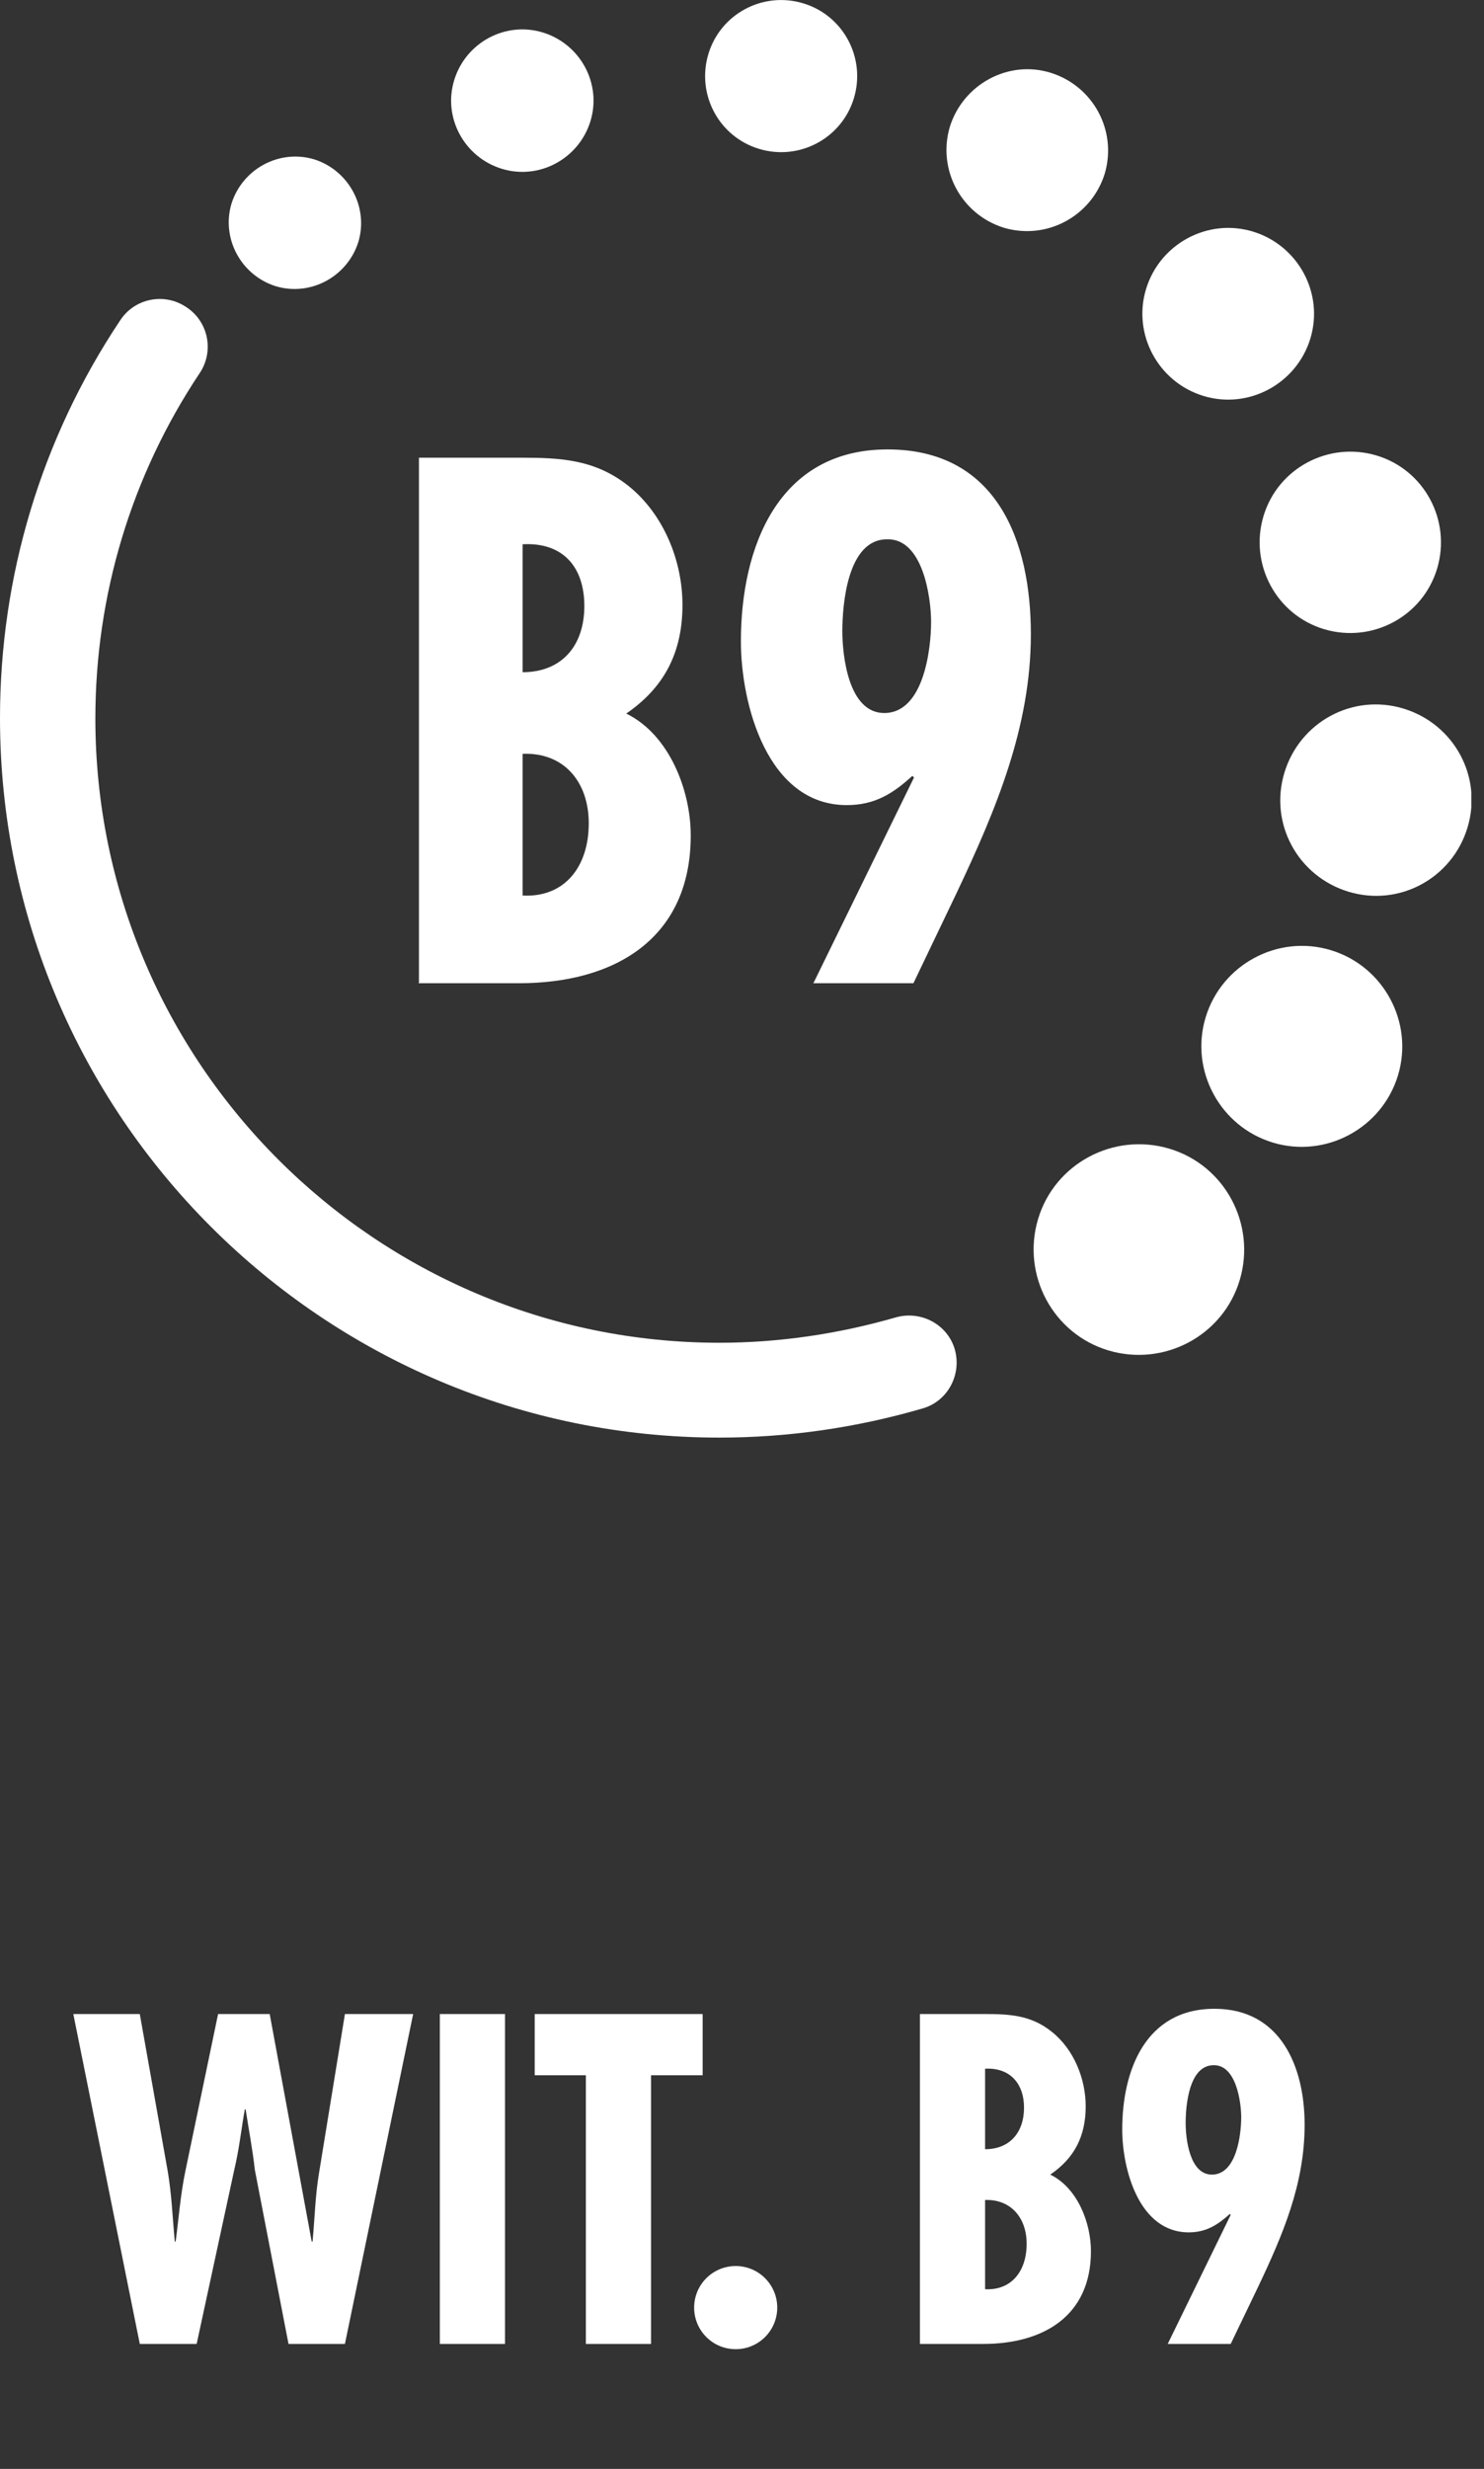
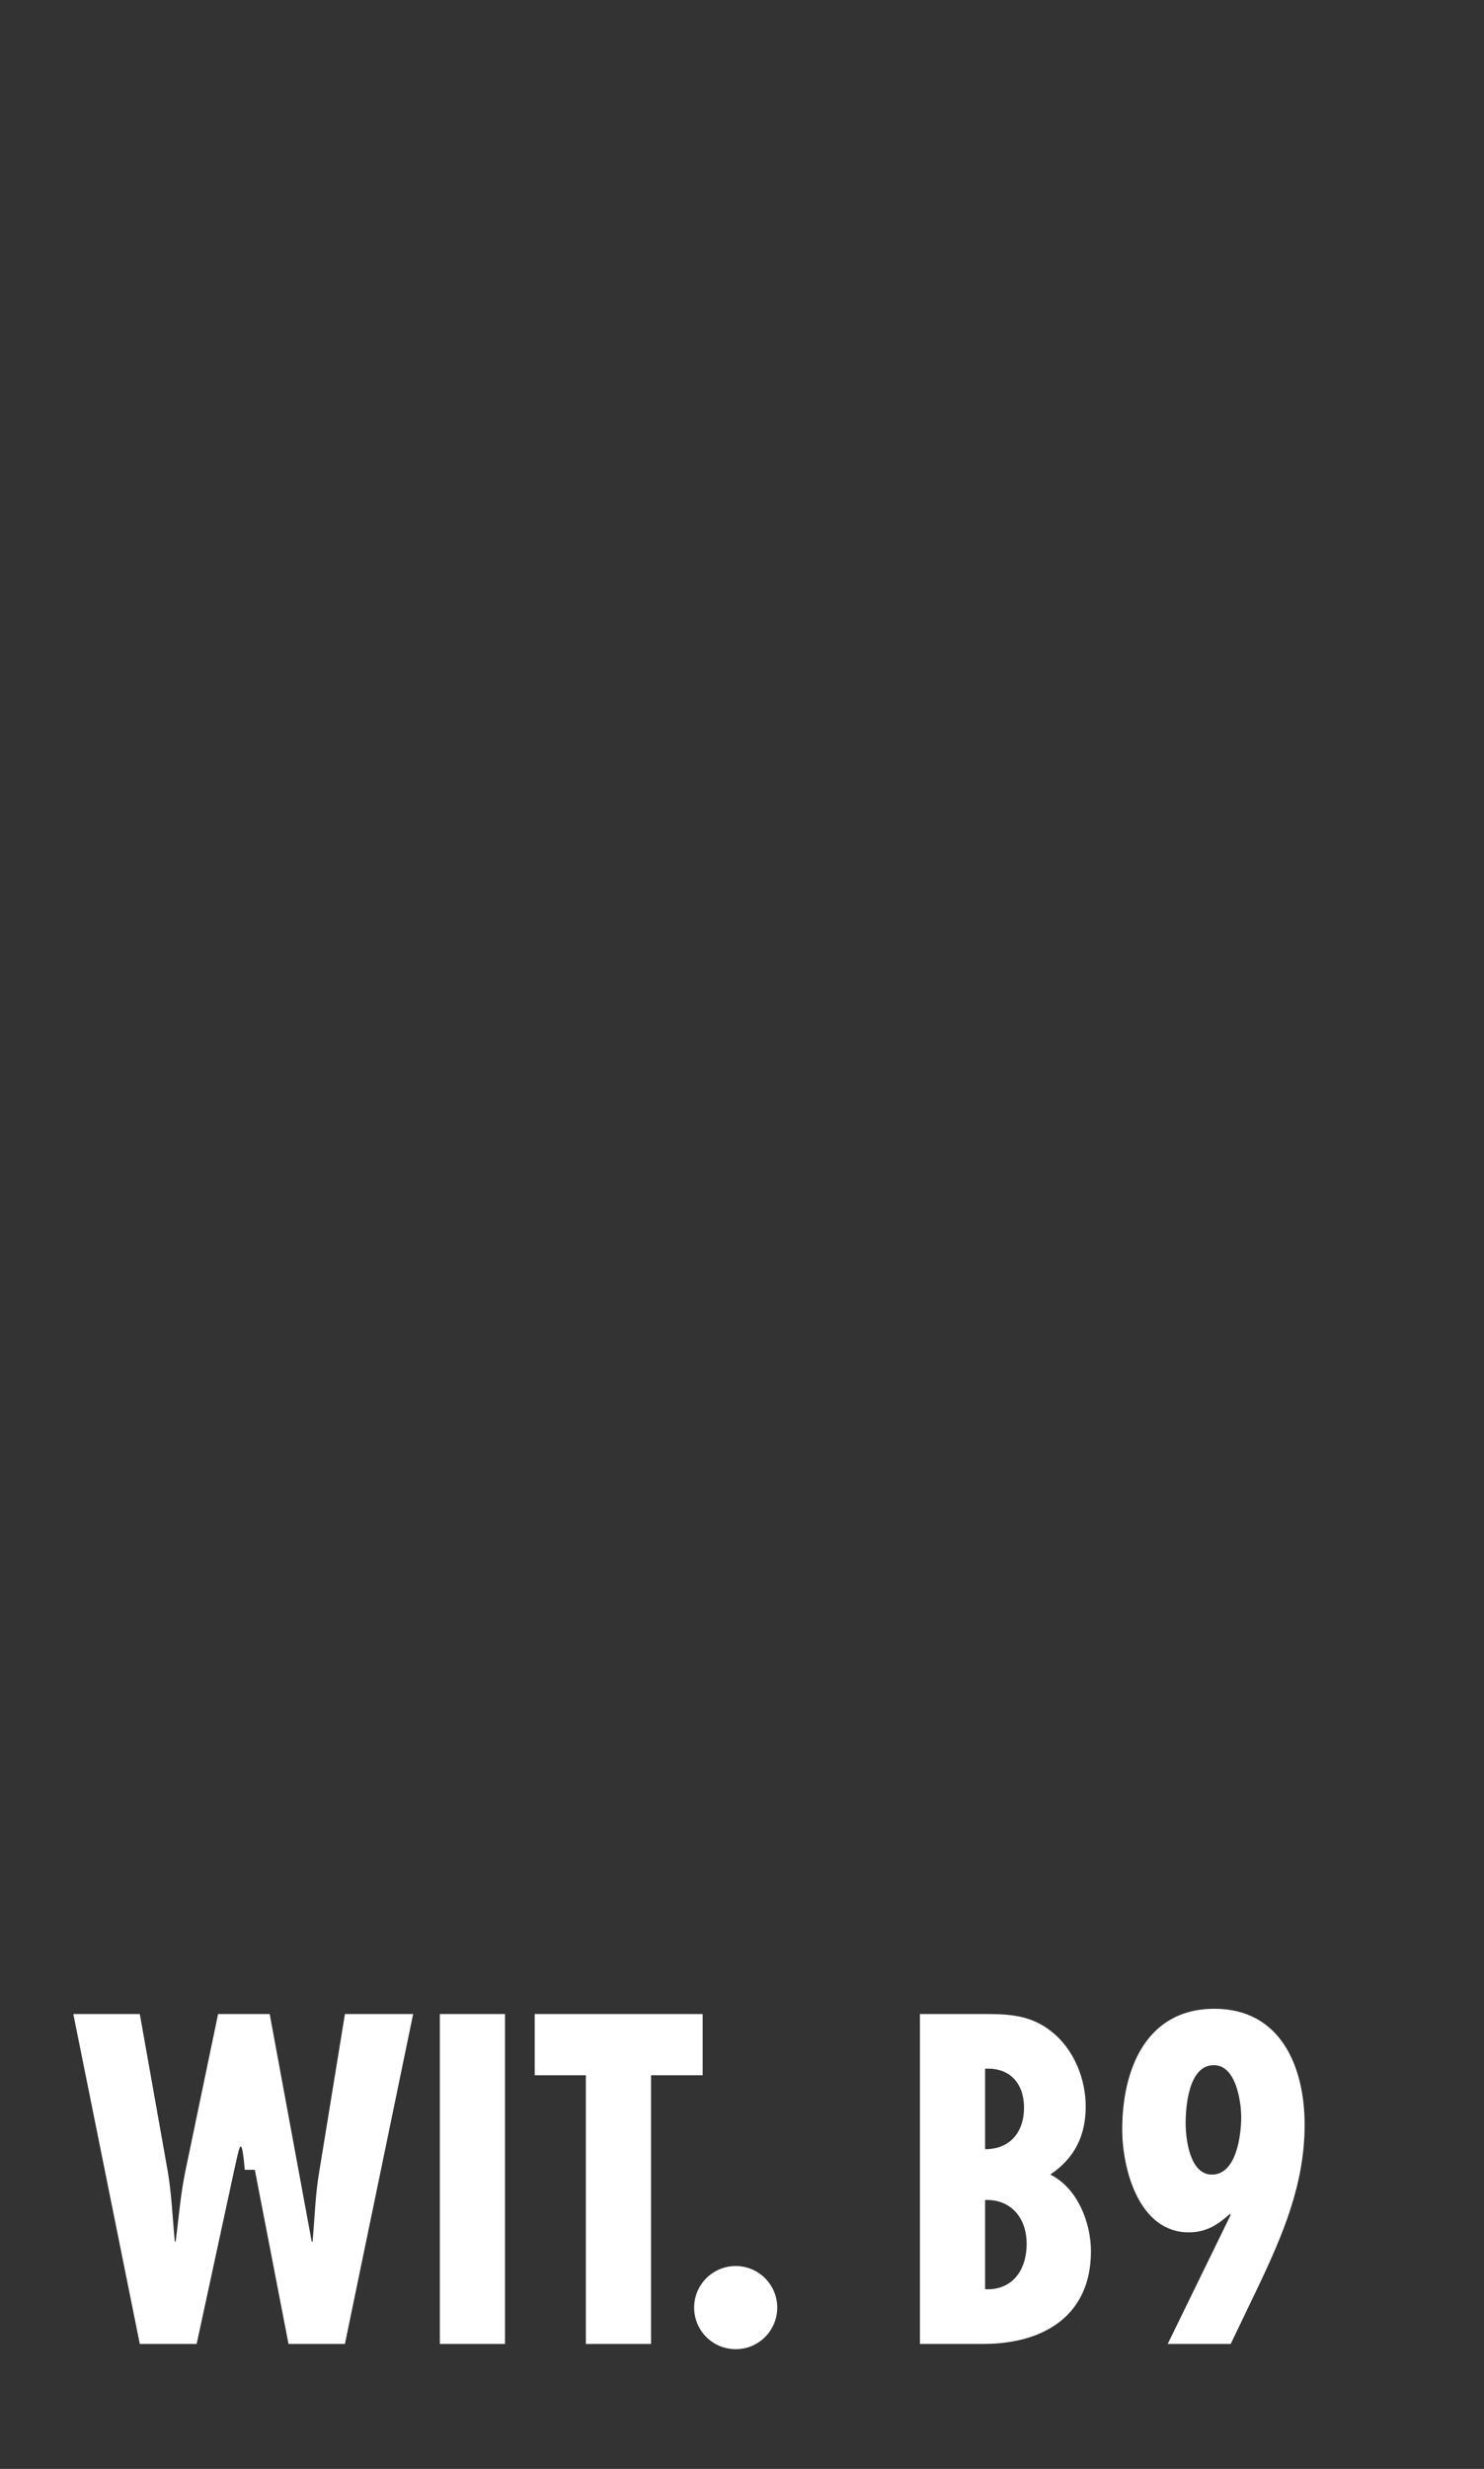
<svg xmlns="http://www.w3.org/2000/svg" width="95" height="158" viewBox="0 0 95 158" fill="none">
  <rect x="0" y="0" width="95" height="158" fill="#333333" stroke="none" />
-   <path d="M4.693 128.888H8.949L10.741 138.968C10.993 140.452 11.049 141.964 11.189 143.448H11.245C11.441 141.964 11.553 140.452 11.861 138.968L13.961 128.888H17.265L19.953 143.448H20.009C20.149 141.964 20.177 140.508 20.429 139.024L22.081 128.888H26.449L22.081 150H18.469L16.313 138.856C16.173 137.568 15.921 136.28 15.725 134.992H15.669C15.445 136.28 15.305 137.568 14.997 138.856L12.589 150H8.949L4.693 128.888ZM28.156 128.888H32.328V150H28.156V128.888ZM34.229 128.888H44.981V132.808H41.677V150H37.505V132.808H34.229V128.888ZM47.096 145.016C48.58 145.016 49.756 146.22 49.756 147.676C49.756 149.132 48.58 150.336 47.096 150.336C45.612 150.336 44.436 149.132 44.436 147.676C44.436 146.22 45.612 145.016 47.096 145.016ZM65.722 143.588C65.722 141.936 64.714 140.732 63.062 140.788V146.5C64.742 146.584 65.722 145.352 65.722 143.588ZM62.95 150H58.89V128.888H62.978C64.602 128.888 66.002 128.944 67.346 130.036C68.746 131.156 69.502 133.032 69.502 134.796C69.502 136.672 68.802 138.1 67.234 139.164C68.97 140.004 69.838 142.244 69.838 144.064C69.838 148.236 66.758 150 62.95 150ZM65.554 134.88C65.554 133.34 64.658 132.304 63.062 132.388V137.54C64.63 137.54 65.554 136.476 65.554 134.88ZM78.785 150H74.753L78.785 141.74L78.729 141.684C77.945 142.384 77.217 142.86 76.097 142.86C72.905 142.86 71.841 138.8 71.841 136.28C71.841 132.5 73.325 128.552 77.749 128.552C81.977 128.552 83.517 132.248 83.517 135.972C83.517 139.78 82.117 143.028 80.521 146.388L78.785 150ZM77.693 132.164C76.097 132.164 75.901 134.796 75.901 135.86C75.901 136.868 76.153 139.164 77.581 139.164C79.177 139.164 79.457 136.56 79.457 135.496C79.457 134.488 79.121 132.136 77.693 132.164Z" fill="white" />
+   <path d="M4.693 128.888H8.949L10.741 138.968C10.993 140.452 11.049 141.964 11.189 143.448H11.245C11.441 141.964 11.553 140.452 11.861 138.968L13.961 128.888H17.265L19.953 143.448H20.009C20.149 141.964 20.177 140.508 20.429 139.024L22.081 128.888H26.449L22.081 150H18.469L16.313 138.856H15.669C15.445 136.28 15.305 137.568 14.997 138.856L12.589 150H8.949L4.693 128.888ZM28.156 128.888H32.328V150H28.156V128.888ZM34.229 128.888H44.981V132.808H41.677V150H37.505V132.808H34.229V128.888ZM47.096 145.016C48.58 145.016 49.756 146.22 49.756 147.676C49.756 149.132 48.58 150.336 47.096 150.336C45.612 150.336 44.436 149.132 44.436 147.676C44.436 146.22 45.612 145.016 47.096 145.016ZM65.722 143.588C65.722 141.936 64.714 140.732 63.062 140.788V146.5C64.742 146.584 65.722 145.352 65.722 143.588ZM62.95 150H58.89V128.888H62.978C64.602 128.888 66.002 128.944 67.346 130.036C68.746 131.156 69.502 133.032 69.502 134.796C69.502 136.672 68.802 138.1 67.234 139.164C68.97 140.004 69.838 142.244 69.838 144.064C69.838 148.236 66.758 150 62.95 150ZM65.554 134.88C65.554 133.34 64.658 132.304 63.062 132.388V137.54C64.63 137.54 65.554 136.476 65.554 134.88ZM78.785 150H74.753L78.785 141.74L78.729 141.684C77.945 142.384 77.217 142.86 76.097 142.86C72.905 142.86 71.841 138.8 71.841 136.28C71.841 132.5 73.325 128.552 77.749 128.552C81.977 128.552 83.517 132.248 83.517 135.972C83.517 139.78 82.117 143.028 80.521 146.388L78.785 150ZM77.693 132.164C76.097 132.164 75.901 134.796 75.901 135.86C75.901 136.868 76.153 139.164 77.581 139.164C79.177 139.164 79.457 136.56 79.457 135.496C79.457 134.488 79.121 132.136 77.693 132.164Z" fill="white" />
  <g clip-path="url(#clip0_727_1462)">
    <path d="M46.053 92C20.644 92 0 71.356 0 45.947C0 36.878 2.647 28.055 7.693 20.503C8.611 19.092 10.516 18.703 11.928 19.656C13.339 20.574 13.728 22.48 12.775 23.891C8.399 30.455 6.105 38.113 6.105 45.982C6.105 68.003 24.032 85.93 46.053 85.93C49.864 85.93 53.675 85.366 57.346 84.307C58.969 83.848 60.663 84.766 61.122 86.354C61.58 87.977 60.663 89.671 59.075 90.13C54.84 91.365 50.464 92 46.053 92Z" fill="white" />
    <path d="M26.82 62.886V29.29H33.314C35.89 29.29 38.113 29.396 40.266 31.125C42.489 32.925 43.689 35.89 43.689 38.713C43.689 41.712 42.56 43.971 40.089 45.665C42.842 47.006 44.218 50.57 44.218 53.464C44.218 60.098 39.313 62.921 33.243 62.921H26.785L26.82 62.886ZM33.455 34.831V43.018C35.961 43.018 37.407 41.324 37.407 38.783C37.407 36.242 35.996 34.69 33.455 34.831ZM33.455 48.206V57.31C36.137 57.452 37.69 55.475 37.69 52.687C37.69 50.041 36.102 48.135 33.455 48.241V48.206Z" fill="white" />
    <path d="M52.088 62.886L58.511 49.758L58.405 49.653C57.17 50.782 56.005 51.523 54.205 51.523C49.124 51.523 47.43 45.065 47.43 41.042C47.43 35.043 49.794 28.761 56.817 28.761C63.839 28.761 65.992 34.654 65.992 40.583C65.992 46.512 63.769 51.805 61.228 57.169L58.475 62.921H52.053L52.088 62.886ZM53.923 40.371C53.923 41.959 54.311 45.63 56.605 45.63C59.146 45.63 59.605 41.501 59.605 39.807C59.605 38.219 59.075 34.443 56.781 34.513C54.241 34.513 53.923 38.713 53.923 40.407V40.371Z" fill="white" />
-     <path d="M22.938 15.492C23.609 13.269 22.338 10.905 20.115 10.199C17.892 9.528 15.528 10.799 14.822 13.022C14.151 15.245 15.422 17.61 17.645 18.315C19.868 18.986 22.233 17.715 22.938 15.492Z" fill="white" />
    <path d="M37.795 7.764C38.536 5.364 37.16 2.823 34.76 2.082C32.361 1.341 29.82 2.717 29.079 5.117C28.338 7.517 29.714 10.058 32.114 10.799C34.513 11.54 37.054 10.163 37.795 7.764Z" fill="white" />
    <path d="M48.594 9.528C51.17 10.305 53.887 8.858 54.664 6.282C55.44 3.705 53.993 0.988 51.417 0.212C48.841 -0.565 46.124 0.882 45.347 3.458C44.571 6.035 46.018 8.752 48.594 9.528Z" fill="white" />
-     <path d="M70.721 11.116C71.532 8.364 69.98 5.505 67.262 4.658C64.545 3.811 61.651 5.399 60.804 8.117C59.993 10.869 61.545 13.728 64.263 14.575C67.015 15.386 69.874 13.834 70.721 11.116Z" fill="white" />
    <path d="M73.367 18.492C72.485 21.386 74.143 24.456 77.037 25.338C79.931 26.22 83.001 24.562 83.883 21.668C84.766 18.774 83.107 15.704 80.213 14.822C77.319 13.939 74.249 15.598 73.367 18.492Z" fill="white" />
-     <path d="M84.765 40.265C87.836 41.183 91.082 39.454 92 36.384C92.917 33.313 91.188 30.067 88.118 29.149C85.048 28.232 81.801 29.961 80.883 33.031C79.966 36.101 81.695 39.348 84.765 40.265Z" fill="white" />
    <path d="M82.225 49.441C81.236 52.687 83.072 56.075 86.318 57.063C89.565 58.051 92.953 56.216 93.941 52.97C94.929 49.723 93.094 46.335 89.847 45.347C86.6 44.359 83.213 46.194 82.225 49.441Z" fill="white" />
    <path d="M81.484 73.12C84.872 74.144 88.471 72.203 89.495 68.815C90.518 65.427 88.577 61.827 85.189 60.804C81.802 59.781 78.202 61.721 77.179 65.109C76.155 68.497 78.096 72.097 81.484 73.12Z" fill="white" />
-     <path d="M70.967 86.424C74.531 87.483 78.307 85.471 79.366 81.907C80.425 78.343 78.413 74.567 74.849 73.508C71.285 72.45 67.509 74.461 66.45 78.025C65.391 81.59 67.403 85.366 70.967 86.424Z" fill="white" />
  </g>
  <defs>
    <clipPath id="clip0_727_1462">
-       <rect width="94.188" height="92" fill="white" />
-     </clipPath>
+       </clipPath>
  </defs>
</svg>